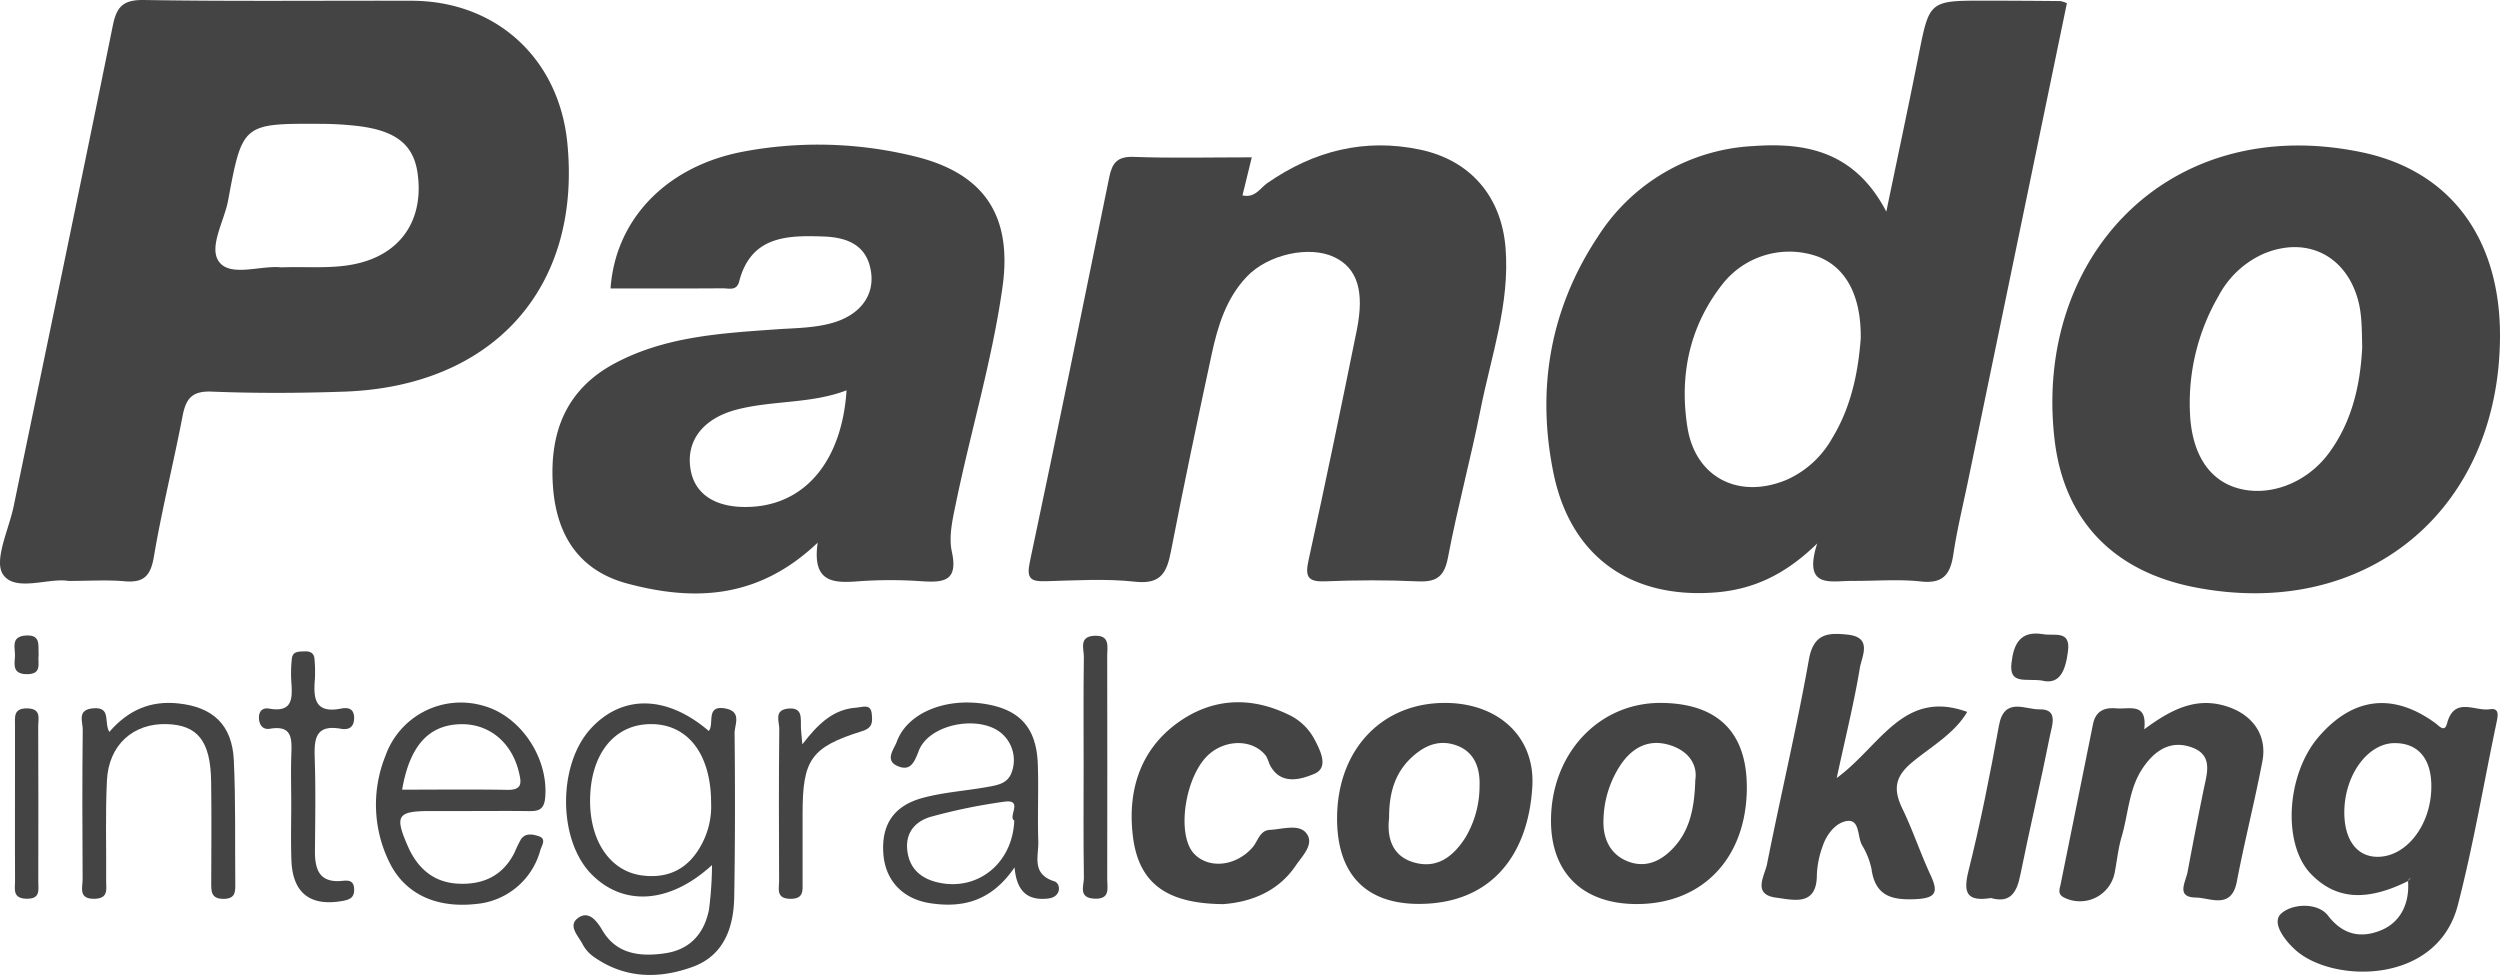
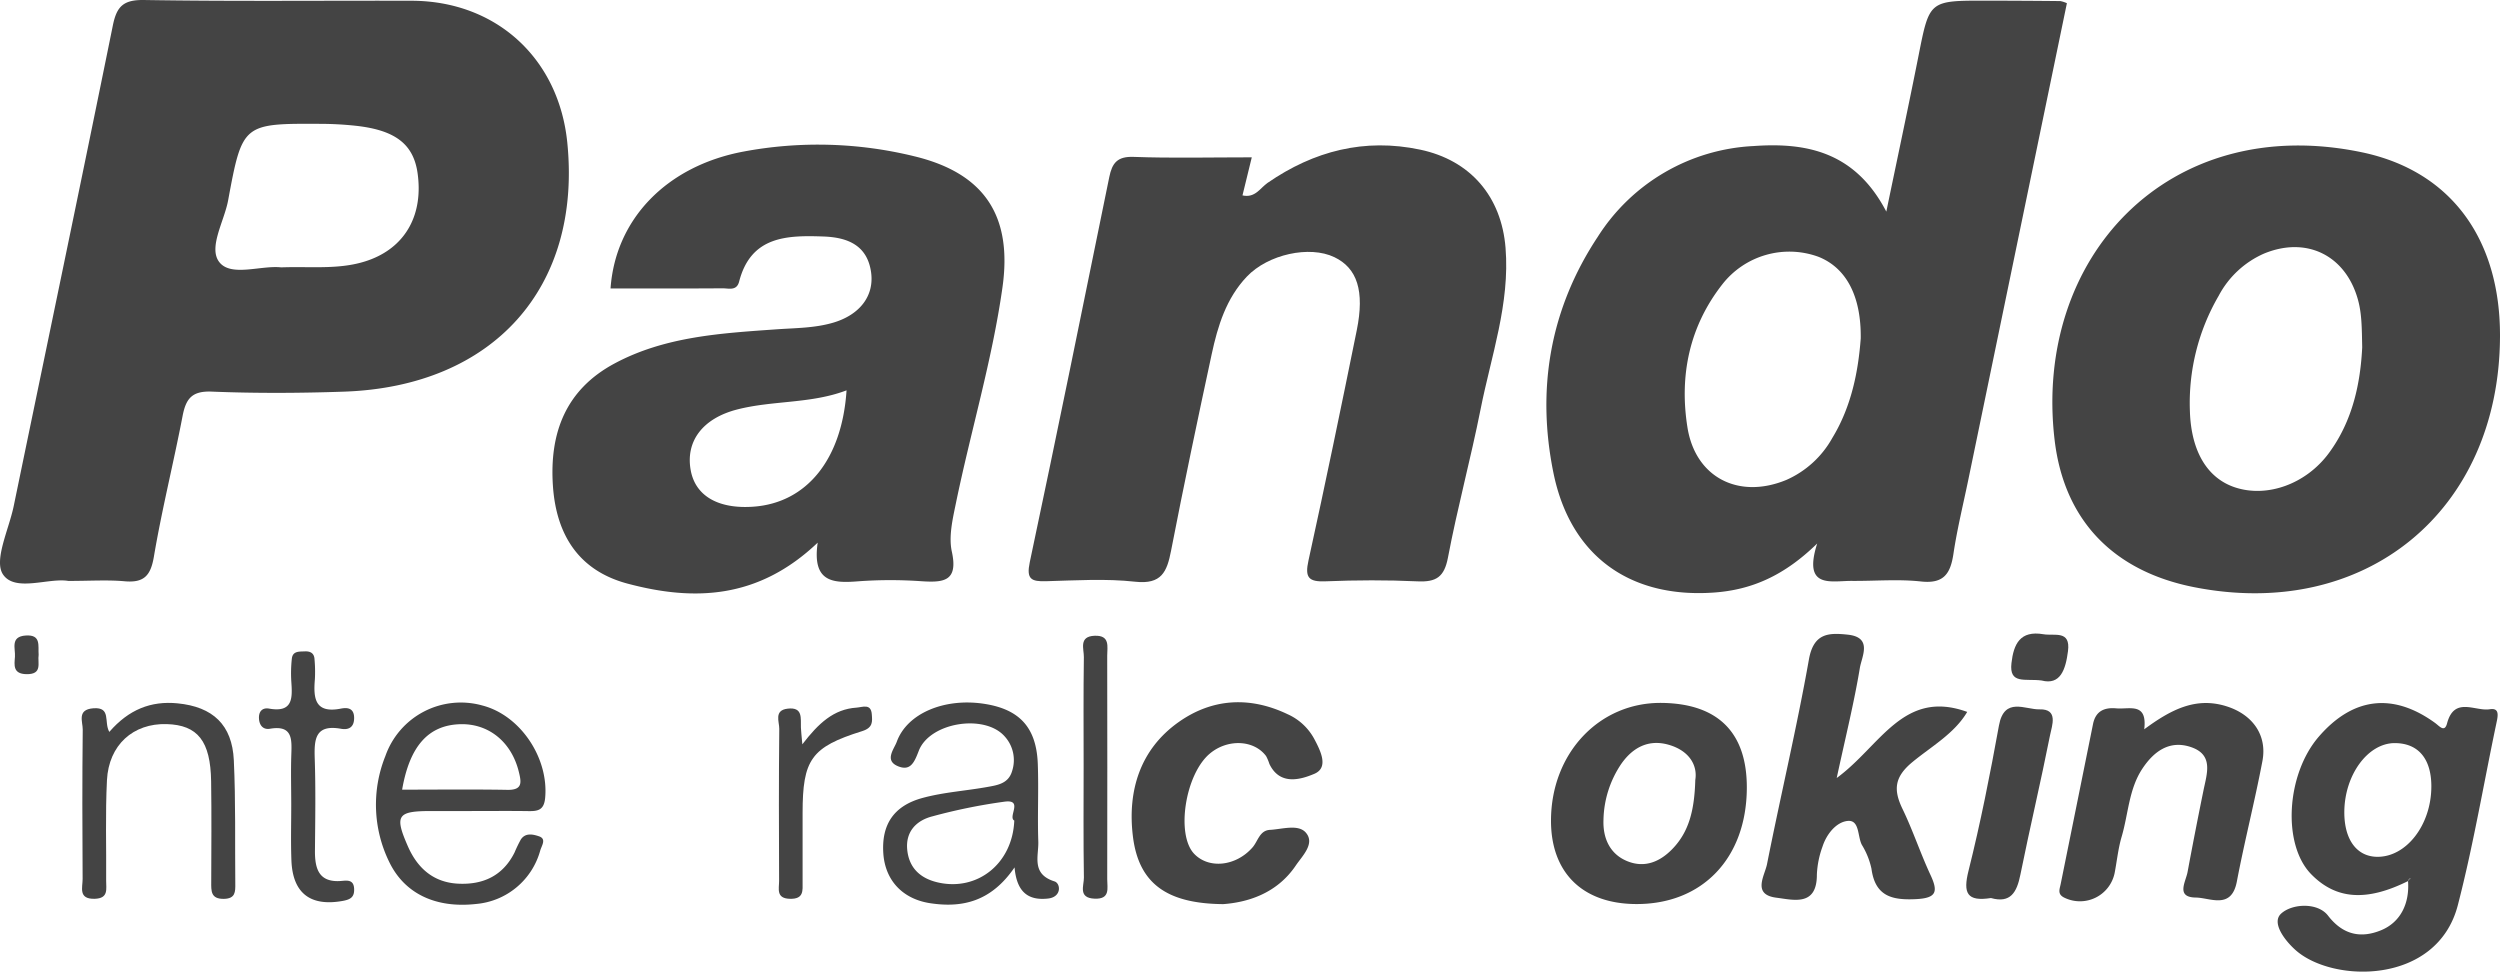
<svg xmlns="http://www.w3.org/2000/svg" id="Capa_1" data-name="Capa 1" viewBox="0 0 434.353 169.39">
  <defs>
    <style>.cls-1{fill:#444;}</style>
  </defs>
  <path class="cls-1" d="M12.198,100.932c-3.412-.589-9.24,1.994-11.342-1.122-1.645-2.437,1.019-7.827,1.857-11.886C8.463,60.087,14.286,32.264,19.939,4.407,20.615,1.076,21.793-.058,25.392.002c15.488.26,30.982.083,46.474.128C86.554.174,97.438,10.153,98.897,24.816c2.504,25.159-12.842,42.335-38.8,43.23-7.654.264-15.333.302-22.982-.007-3.464-.14-4.487,1.245-5.066,4.257-1.569,8.161-3.596,16.239-4.983,24.427-.569,3.36-1.773,4.565-5.112,4.266C18.979,100.722,15.962,100.932,12.198,100.932Zm36.978-54.478c5.47-.208,10.692.526,15.654-1.414,6.098-2.384,9.045-7.898,8.053-14.946-.712-5.057-3.88-7.507-10.815-8.251a58.757,58.757,0,0,0-5.975-.326c-13.57-.066-13.653-.069-16.127,13.288-.684,3.693-3.56,8.353-1.45,10.837C40.608,48.1,45.736,46.066,49.176,46.454Z" transform="translate(-0.33)" />
  <path class="cls-1" d="M316.05,94.428c-5.727,5.589-11.377,8.057-17.933,8.522-14.579,1.034-24.936-6.337-27.882-20.749-2.984-14.597-.608-28.533,7.704-41.076A34.03,34.03,0,0,1,304.978,25.376c9.232-.667,17.671,1.01,23.083,11.391,2.035-9.82,3.889-18.471,5.609-27.148C335.552.121,335.498.104,345.295.113q6.495.006,12.99.073a4.774,4.774,0,0,1,1.149.372q-8.574,41.444-17.156,82.932c-.875,4.232-1.913,8.44-2.551,12.707-.514,3.436-1.645,5.267-5.634,4.831-3.95-.433-7.985-.069-11.982-.102C318.465,100.897,313.519,102.397,316.05,94.428Zm7.565-35.614c.1-7.464-2.578-12.333-7.403-14.22a14.765,14.765,0,0,0-16.613,4.768c-5.748,7.314-7.521,15.847-6.092,24.879,1.385,8.758,8.948,12.563,17.211,9.13a16.974,16.974,0,0,0,7.95-7.262C322.04,70.582,323.193,64.419,323.615,58.814Z" transform="translate(-0.33)" />
  <path class="cls-1" d="M142.396,94.281c-10.312,9.813-21.448,10.208-33.045,7.115-8.441-2.252-12.367-8.439-12.953-16.939-.635-9.226,2.205-16.763,10.733-21.321,8.762-4.683,18.457-5.235,28.079-5.917,3.322-.235,6.661-.208,9.886-1.16,4.595-1.357,7.137-4.636,6.582-8.714-.649-4.769-4.137-6.108-8.269-6.255-6.357-.226-12.621-.086-14.664,7.842-.428,1.659-1.823,1.152-2.869,1.16-6.485.048-12.971.024-19.47.024.847-12.042,9.739-21.272,23.084-23.778a70.157,70.157,0,0,1,29.732.824c12.206,2.961,17.032,10.398,15.275,22.792-1.801,12.702-5.511,24.979-8.092,37.505-.566,2.747-1.276,5.759-.702,8.382,1.129,5.159-1.408,5.388-5.257,5.144a77.236,77.236,0,0,0-10.982.01C145.054,101.347,141.399,101.183,142.396,94.281Zm5.014-26.463c-6.18,2.352-12.747,1.728-18.965,3.315-6.033,1.54-9.054,5.54-8.099,10.623.831,4.426,4.806,6.714,10.899,6.273C140.493,87.361,146.63,79.811,147.41,67.819Z" transform="translate(-0.33)" />
  <path class="cls-1" d="M217.816,27.335c-.652,2.666-1.135,4.645-1.616,6.614,2.206.493,3.07-1.286,4.366-2.179,8.052-5.55,16.833-7.812,26.497-5.772,8.736,1.844,14.128,8.131,14.844,17.077.774,9.67-2.492,18.734-4.332,27.998-1.716,8.637-4.036,17.156-5.676,25.805-.643,3.392-2.059,4.277-5.278,4.127-5.319-.247-10.664-.22-15.986-.007-2.959.119-3.619-.656-2.972-3.6,2.924-13.312,5.686-26.661,8.393-40.019,1.387-6.844.069-10.8-3.89-12.699-4.311-2.069-11.516-.506-15.207,3.377-3.579,3.766-5.048,8.556-6.102,13.451-2.448,11.375-4.85,22.762-7.067,34.184-.711,3.665-1.658,5.881-6.23,5.375-5.102-.564-10.317-.229-15.477-.087-2.569.071-3.468-.336-2.838-3.307,4.724-22.28,9.268-44.597,13.814-66.914.495-2.431,1.395-3.606,4.216-3.502C203.922,27.502,210.585,27.335,217.816,27.335Z" transform="translate(-0.33)" />
  <path class="cls-1" d="M434.683,58.539c-.162,30.329-23.488,49.377-53.221,43.46-13.727-2.732-22.484-11.383-24.159-25.543-3.744-31.654,19.698-56.984,53.317-50.012C426.189,29.672,434.774,41.585,434.683,58.539Zm-23.942,1.808c-.068-3.38-.06-5.849-.747-8.311-2.14-7.672-8.909-11.027-16.3-7.983a16.337,16.337,0,0,0-7.889,7.34,37.011,37.011,0,0,0-4.999,20.059c.219,7.01,3.056,11.66,7.871,13.236,5.583,1.827,12.311-.602,16.267-5.957C409.173,73.011,410.44,66.377,410.742,60.347Z" transform="translate(-0.33)" />
  <path class="cls-1" d="M418.713,153.075c-7.227,3.592-12.519,3.22-16.831-1.184-5.043-5.15-4.362-17.347,1.334-23.921,5.914-6.826,12.848-7.673,20.155-2.389.811.586,1.676,1.748,2.116.093,1.258-4.728,4.886-2.033,7.422-2.448,1.772-.29,1.398,1.234,1.145,2.434-2.22,10.539-4.002,21.19-6.698,31.605-3.595,13.886-21.76,13.589-28.222,7.779-1.914-1.721-4.145-4.725-2.516-6.275,1.874-1.784,6.371-2.037,8.178.307,2.739,3.554,5.933,3.882,9.179,2.567,3.438-1.394,5.015-4.681,4.73-8.574q.233-.216.466-.432c-.1.017-.241-.001-.291.058A1.411,1.411,0,0,0,418.713,153.075Zm4.042-16.306c.045-4.896-2.239-7.652-6.349-7.661-4.681-.011-8.744,5.538-8.771,11.978-.02,4.807,2.177,7.771,5.763,7.778C418.423,148.873,422.693,143.353,422.754,136.77Z" transform="translate(-0.33)" />
  <path class="cls-1" d="M319.442,135.172c7.588-5.534,11.551-15.519,22.675-11.484-2.241,3.788-6.249,6.004-9.554,8.742-3.13,2.593-3.275,4.829-1.683,8.125,1.803,3.732,3.107,7.703,4.857,11.463,1.352,2.907,1.062,4.021-2.529,4.199-4.209.209-7.093-.528-7.73-5.297a13.304,13.304,0,0,0-1.672-4.145c-.774-1.482-.36-4.4-2.519-4.139-1.959.237-3.619,2.296-4.314,4.458a16.14,16.14,0,0,0-.977,4.856c.018,5.59-4.074,4.389-7.035,4.017-4.271-.537-2.026-3.817-1.624-5.844,2.351-11.865,5.165-23.643,7.277-35.547.817-4.605,3.437-4.662,6.742-4.31,4.377.466,2.437,3.799,2.109,5.777C322.467,122.059,320.992,127.995,319.442,135.172Z" transform="translate(-0.33)" />
  <path class="cls-1" d="M303.825,136.958c-.071,12.173-7.753,20.186-19.282,20.112-9.258-.059-14.74-5.439-14.741-14.468-.002-11.728,8.383-20.63,19.288-20.478C298.862,122.26,303.882,127.313,303.825,136.958Zm-8.953-1.452c.418-2.558-1.072-5.094-4.634-6.113-3.463-.991-6.196.456-8.181,3.258a17.943,17.943,0,0,0-3.137,9.807c-.118,3.109,1.069,5.975,4.259,7.213,2.959,1.148,5.554.037,7.667-2.123C293.802,144.528,294.725,140.72,294.873,135.507Z" transform="translate(-0.33)" />
-   <path class="cls-1" d="M232.637,141.926c.121-11.815,7.904-19.928,18.998-19.8,9.031.103,15.391,5.889,14.927,14.432-.636,11.706-6.92,20.475-19.697,20.487C237.469,157.053,232.537,151.7,232.637,141.926Zm9.037.187c-.371,3.144.347,6.485,4.124,7.667,4.017,1.258,6.904-.78,9.123-4.243a17.506,17.506,0,0,0,2.469-8.985c.103-2.699-.633-5.723-3.804-6.966-2.976-1.167-5.512-.206-7.773,1.804C242.737,134.125,241.655,137.667,241.673,142.113Z" transform="translate(-0.33)" />
  <path class="cls-1" d="M372.873,126.707c4.691-3.461,9.021-5.697,14.379-3.966,4.46,1.441,7.006,4.993,6.153,9.486-1.329,7.005-3.11,13.923-4.441,20.928-.938,4.938-4.642,2.817-7.123,2.788-3.531-.04-1.762-2.713-1.439-4.451q1.319-7.095,2.763-14.166c.595-2.943,1.813-6.209-2.235-7.546-3.706-1.224-6.399.793-8.368,3.748-2.374,3.563-2.447,7.889-3.617,11.851-.607,2.058-.817,4.231-1.226,6.349a6.152,6.152,0,0,1-8.612,4.289c-1.382-.607-.946-1.468-.752-2.424q2.817-13.901,5.621-27.805c.448-2.209,1.914-2.911,4.032-2.718C370.299,123.281,373.436,121.952,372.873,126.707Z" transform="translate(-0.33)" />
  <path class="cls-1" d="M212.855,157.084c-9.961-.078-14.714-3.711-15.697-11.808-.953-7.846,1.236-15.068,7.946-19.817,5.807-4.11,12.326-4.52,18.911-1.383a9.803,9.803,0,0,1,4.661,4.318c1.103,2.082,2.558,4.979-.004,6.056-2.246.944-5.956,2.128-7.792-1.717a8.039,8.039,0,0,0-.576-1.368c-2.122-2.852-6.73-3.027-9.816-.403-4.253,3.617-5.862,14.063-2.677,17.386,2.567,2.679,7.279,2.155,10.137-1.121.947-1.085,1.22-2.946,3.027-3.045,2.133-.116,4.927-1.042,6.241.49,1.631,1.902-.632,4.043-1.757,5.708C222.081,155.384,216.849,156.791,212.855,157.084Z" transform="translate(-0.33)" />
-   <path class="cls-1" d="M124.037,150.298c-7.405,6.782-15.436,7.177-20.939,1.592-5.849-5.937-5.902-19.038-.102-25.326,5.457-5.917,13.172-5.817,20.479.436,1.007-1.247-.59-4.496,2.797-3.923,3.05.516,1.669,2.849,1.685,4.318.103,9.491.099,18.986-.064,28.476-.091,5.296-1.811,10.126-7.163,12.091C114.93,170.09,108.978,170.073,103.595,166.312a6.197,6.197,0,0,1-2.001-2.186c-.728-1.481-2.753-3.317-.766-4.682,1.713-1.177,3.065.317,4.156,2.183,2.446,4.183,6.613,4.64,10.944,3.991,4.317-.647,6.761-3.456,7.579-7.563A63.134,63.134,0,0,0,124.037,150.298Zm-.158-10.785c-.005-8.903-4.435-14.138-11.239-13.676-5.828.396-9.62,5.364-9.784,12.822-.163,7.373,3.451,12.736,9.061,13.446,4.648.588,8.062-1.238,10.27-5.323A13.907,13.907,0,0,0,123.879,139.513Z" transform="translate(-0.33)" />
  <path class="cls-1" d="M82.143,140.91q-3.492.001-6.985.001c-5.804.009-6.321.76-3.951,6.153,1.654,3.766,4.425,6.245,8.699,6.465,4.337.224,7.795-1.351,9.822-5.413a23.994,23.994,0,0,1,1.079-2.24c.805-1.262,2.197-.902,3.156-.58,1.362.457.479,1.599.226,2.486a12.7,12.7,0,0,1-11.165,9.278c-6.934.768-12.397-1.757-15.069-7.305a22.614,22.614,0,0,1-.669-18.398,13.893,13.893,0,0,1,16.881-8.775c6.608,1.723,11.517,9.138,10.88,16.04-.199,2.156-1.274,2.325-2.927,2.301C88.795,140.875,85.469,140.909,82.143,140.91Zm-11.947-3.714c6.139,0,12.215-.075,18.288.034,2.701.049,2.425-1.35,1.982-3.151-1.28-5.2-5.276-8.438-10.277-8.253C74.757,126.028,71.507,129.613,70.196,137.196Z" transform="translate(-0.33)" />
  <path class="cls-1" d="M176.6,150.701c-4.043,5.913-9.034,7.079-14.652,6.225-4.881-.743-7.846-4.049-8.15-8.675-.324-4.94,1.766-8.24,6.811-9.614,3.656-.996,7.515-1.231,11.265-1.908,1.774-.32,3.676-.581,4.307-2.788a6.111,6.111,0,0,0-1.332-6.035c-3.513-3.917-12.997-2.391-14.891,2.544-.772,2.012-1.448,3.6-3.663,2.653-2.342-1.002-.608-2.985-.16-4.223,1.804-4.978,8.35-7.679,15.269-6.586,6.093.962,8.999,4.125,9.234,10.431.167,4.483-.07,8.981.087,13.465.089,2.544-1.265,5.659,2.817,6.946,1.078.34,1.291,2.714-1.136,2.979C178.993,156.489,176.976,155.019,176.6,150.701Zm-.047-8.131c-1.162-.632,1.599-3.68-1.616-3.298a98.038,98.038,0,0,0-12.605,2.56c-2.817.719-4.68,2.667-4.38,5.788.303,3.153,2.25,4.998,5.35,5.701C170.12,154.868,176.238,150.08,176.553,142.57Z" transform="translate(-0.33)" />
  <path class="cls-1" d="M19.322,127.162c3.386-3.901,7.248-5.417,11.858-4.963,6.137.604,9.486,3.729,9.775,9.885.336,7.139.184,14.302.255,21.454.014,1.397.032,2.6-1.979,2.631-2.311.036-2.205-1.393-2.201-2.951.015-5.823.07-11.647-.018-17.469-.106-7.002-2.33-9.785-7.723-9.943-5.809-.17-10.067,3.611-10.376,9.751-.292,5.809-.09,11.643-.139,17.465-.012,1.407.46,3.066-1.983,3.135-2.919.082-2.095-1.995-2.105-3.446-.057-8.651-.075-17.303.02-25.954.015-1.363-1.059-3.475,1.838-3.699C19.706,122.812,18.339,125.456,19.322,127.162Z" transform="translate(-0.33)" />
  <path class="cls-1" d="M346.241,156.026c-4.181.652-4.874-.84-3.896-4.743,2.088-8.333,3.753-16.783,5.288-25.239.914-5.037,4.59-2.733,7.045-2.799,3.328-.089,2.16,2.829,1.832,4.482-1.607,8.108-3.525,16.154-5.159,24.257C350.737,155.031,349.644,156.984,346.241,156.026Z" transform="translate(-0.33)" />
  <path class="cls-1" d="M50.931,139.539c-.007-2.821-.083-5.645.014-8.462.092-2.665.213-5.139-3.715-4.463-1.144.197-1.828-.548-1.903-1.747-.079-1.264.584-1.963,1.767-1.753,4.168.74,4.042-1.872,3.849-4.689a23.387,23.387,0,0,1,.09-3.974c.141-1.366,1.286-1.235,2.264-1.279.957-.042,1.616.318,1.675,1.343a24.362,24.362,0,0,1,.068,3.477c-.288,3.33-.01,6.012,4.523,5.121,1.149-.226,2.319-.094,2.294,1.683-.024,1.663-1.053,2.041-2.278,1.822-4.536-.81-4.677,1.864-4.565,5.226.177,5.304.083,10.619.037,15.929-.028,3.238.71,5.655,4.711,5.272.965-.092,2.011-.175,2.093,1.334.081,1.492-.624,1.904-2.008,2.151-5.579.996-8.668-1.333-8.886-7.036C50.834,146.181,50.938,142.858,50.931,139.539Z" transform="translate(-0.33)" />
  <path class="cls-1" d="M139.729,129.32c2.826-3.683,5.465-6.112,9.408-6.375,1.035-.069,2.517-.769,2.659,1.141.095,1.266.242,2.343-1.677,2.943-8.877,2.775-10.336,4.944-10.345,14.208q-.006,5.982.001,11.964c.003,1.513.238,2.999-2.149,2.961-2.52-.04-1.929-1.764-1.934-3.114-.036-8.807-.061-17.614.03-26.42.013-1.233-.966-3.217,1.448-3.504,2.712-.322,2.25,1.692,2.313,3.301C139.508,127.078,139.591,127.728,139.729,129.32Z" transform="translate(-0.33)" />
  <path class="cls-1" d="M188.601,133.073c0-6.304-.053-12.609.041-18.912.021-1.415-.935-3.598,1.877-3.704,2.727-.103,2.176,1.923,2.179,3.478q.036,19.41.002,38.821c-.002,1.55.574,3.501-2.207,3.38-2.902-.126-1.823-2.291-1.845-3.654C188.542,146.015,188.601,139.543,188.601,133.073Z" transform="translate(-0.33)" />
-   <path class="cls-1" d="M2.933,139.557c0-4.492-.007-8.984.004-13.476.004-1.468-.328-3.043,2.108-3.007,2.533.038,1.918,1.79,1.924,3.128.041,8.984.03,17.968.013,26.952-.003,1.421.441,3.056-2.061,2.992-2.478-.064-1.966-1.72-1.976-3.113C2.912,148.541,2.933,144.049,2.933,139.557Z" transform="translate(-0.33)" />
  <path class="cls-1" d="M355.024,118.227c-2.859-.361-5.647.722-5.221-3.015.378-3.312,1.49-5.712,5.551-5.02,1.936.33,4.746-.76,4.272,2.931C359.215,116.326,358.314,119.092,355.024,118.227Z" transform="translate(-0.33)" />
  <path class="cls-1" d="M7.043,113.773c-.215,1.398.731,3.41-2.123,3.357-2.378-.044-2.102-1.601-1.993-3.017.11-1.435-.864-3.505,1.864-3.698C7.528,110.223,6.919,112.207,7.043,113.773Z" transform="translate(-0.33)" />
  <path class="cls-1" d="M418.713,153.075a1.411,1.411,0,0,1,.168-.381c.05-.059.191-.041.291-.058q-.233.216-.466.432Z" transform="translate(-0.33)" />
</svg>